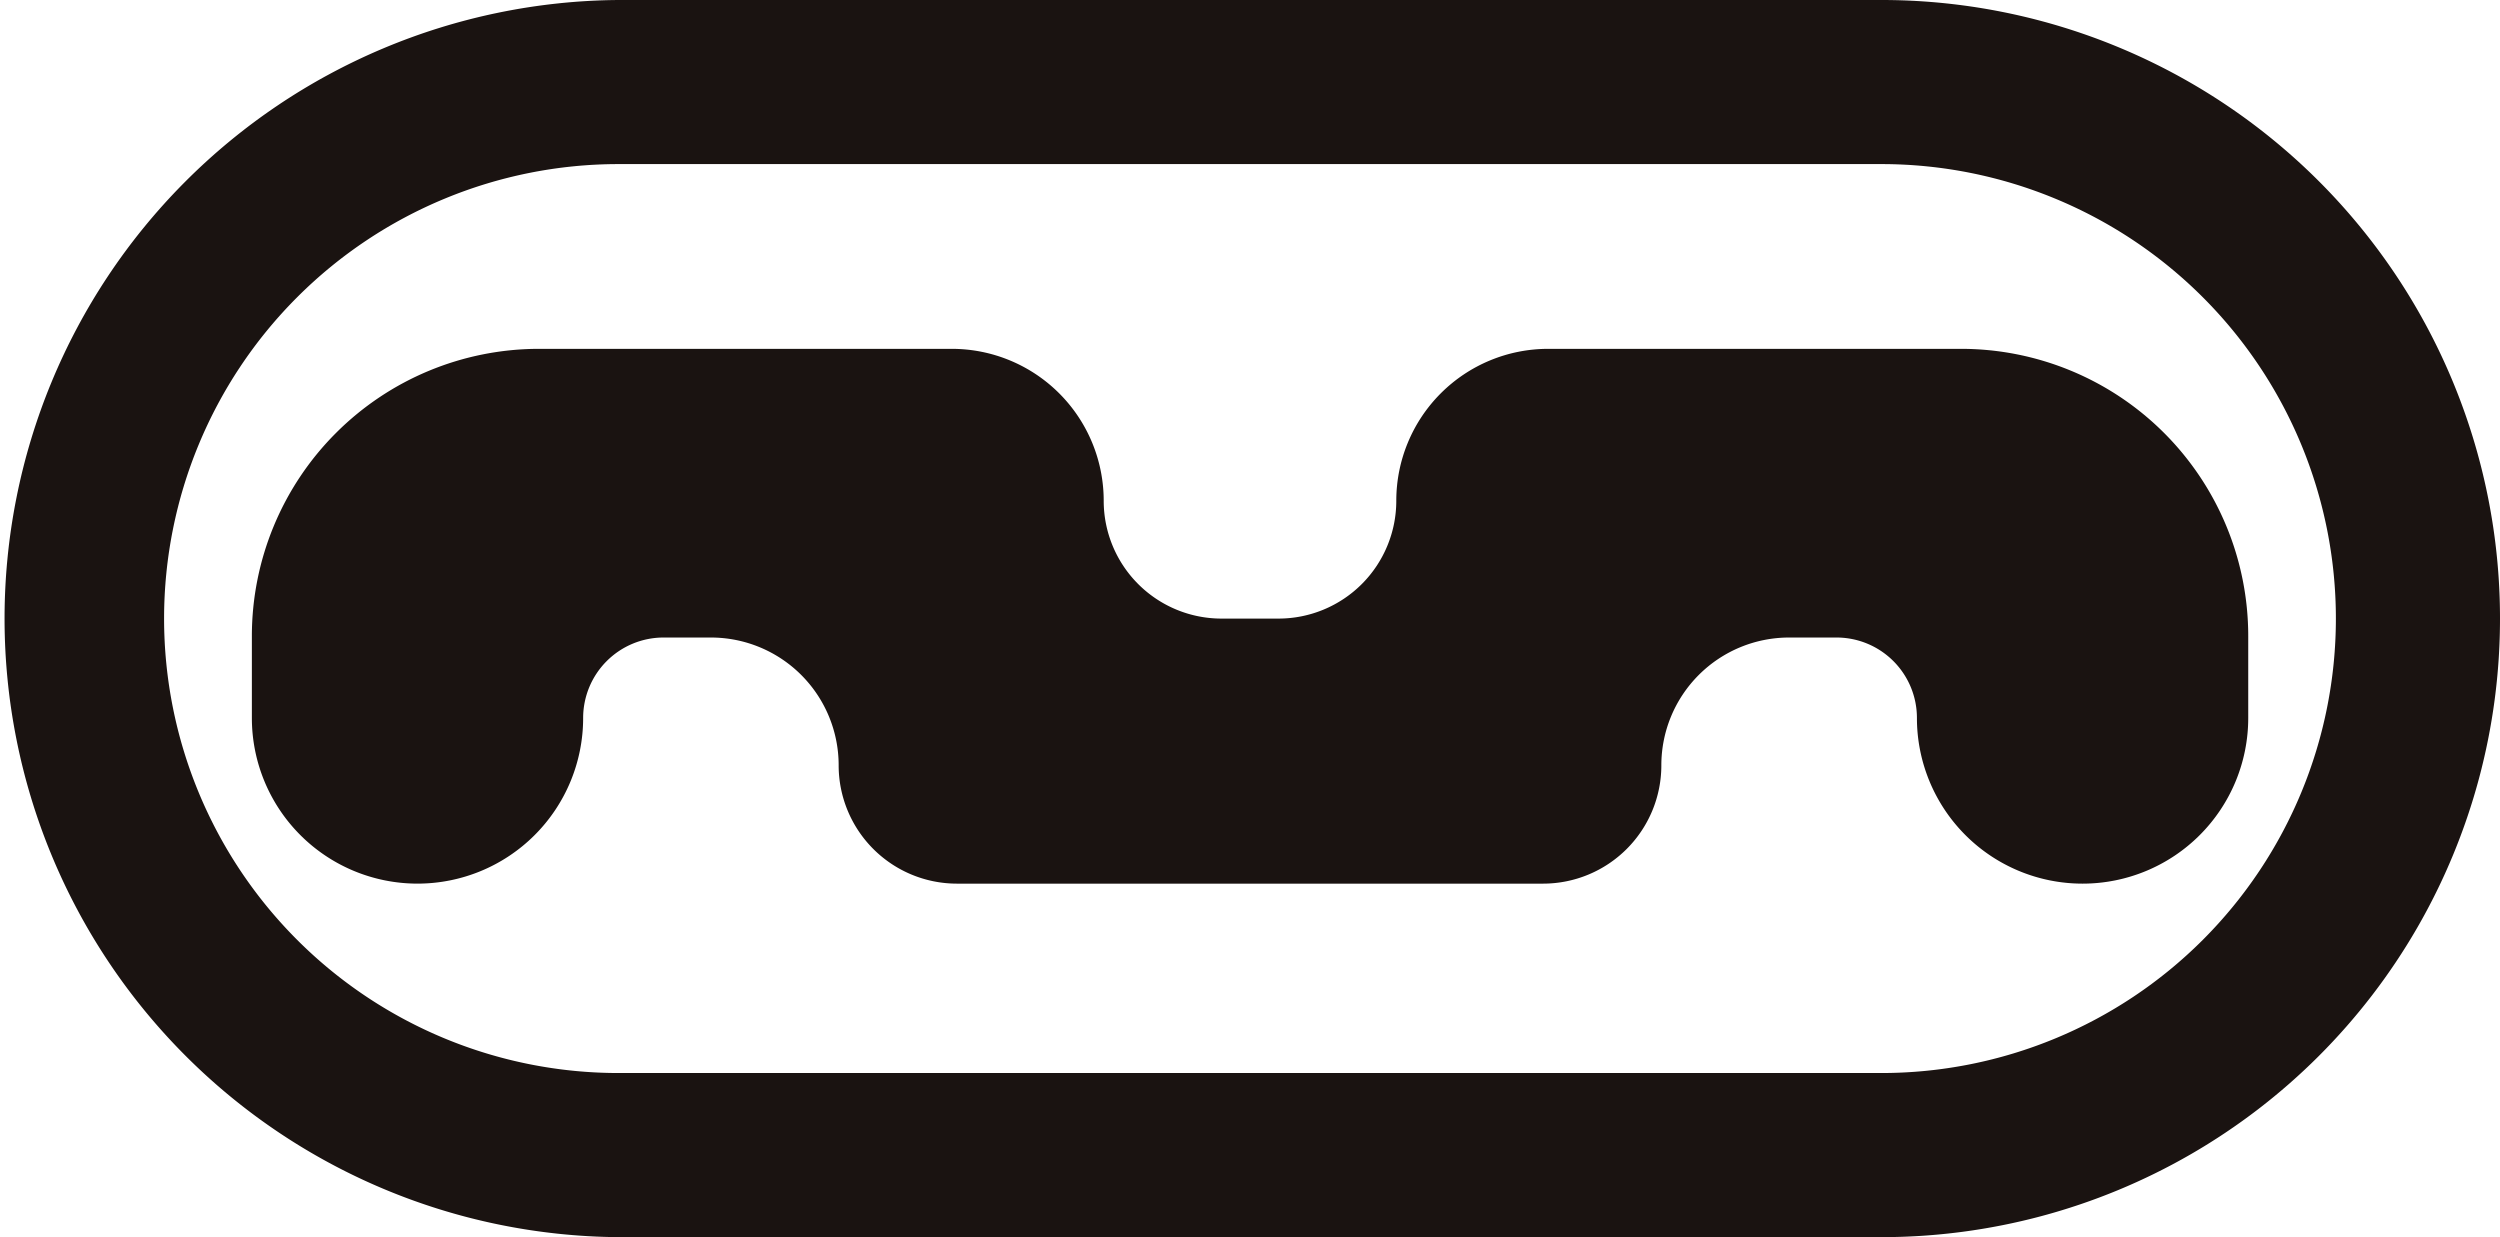
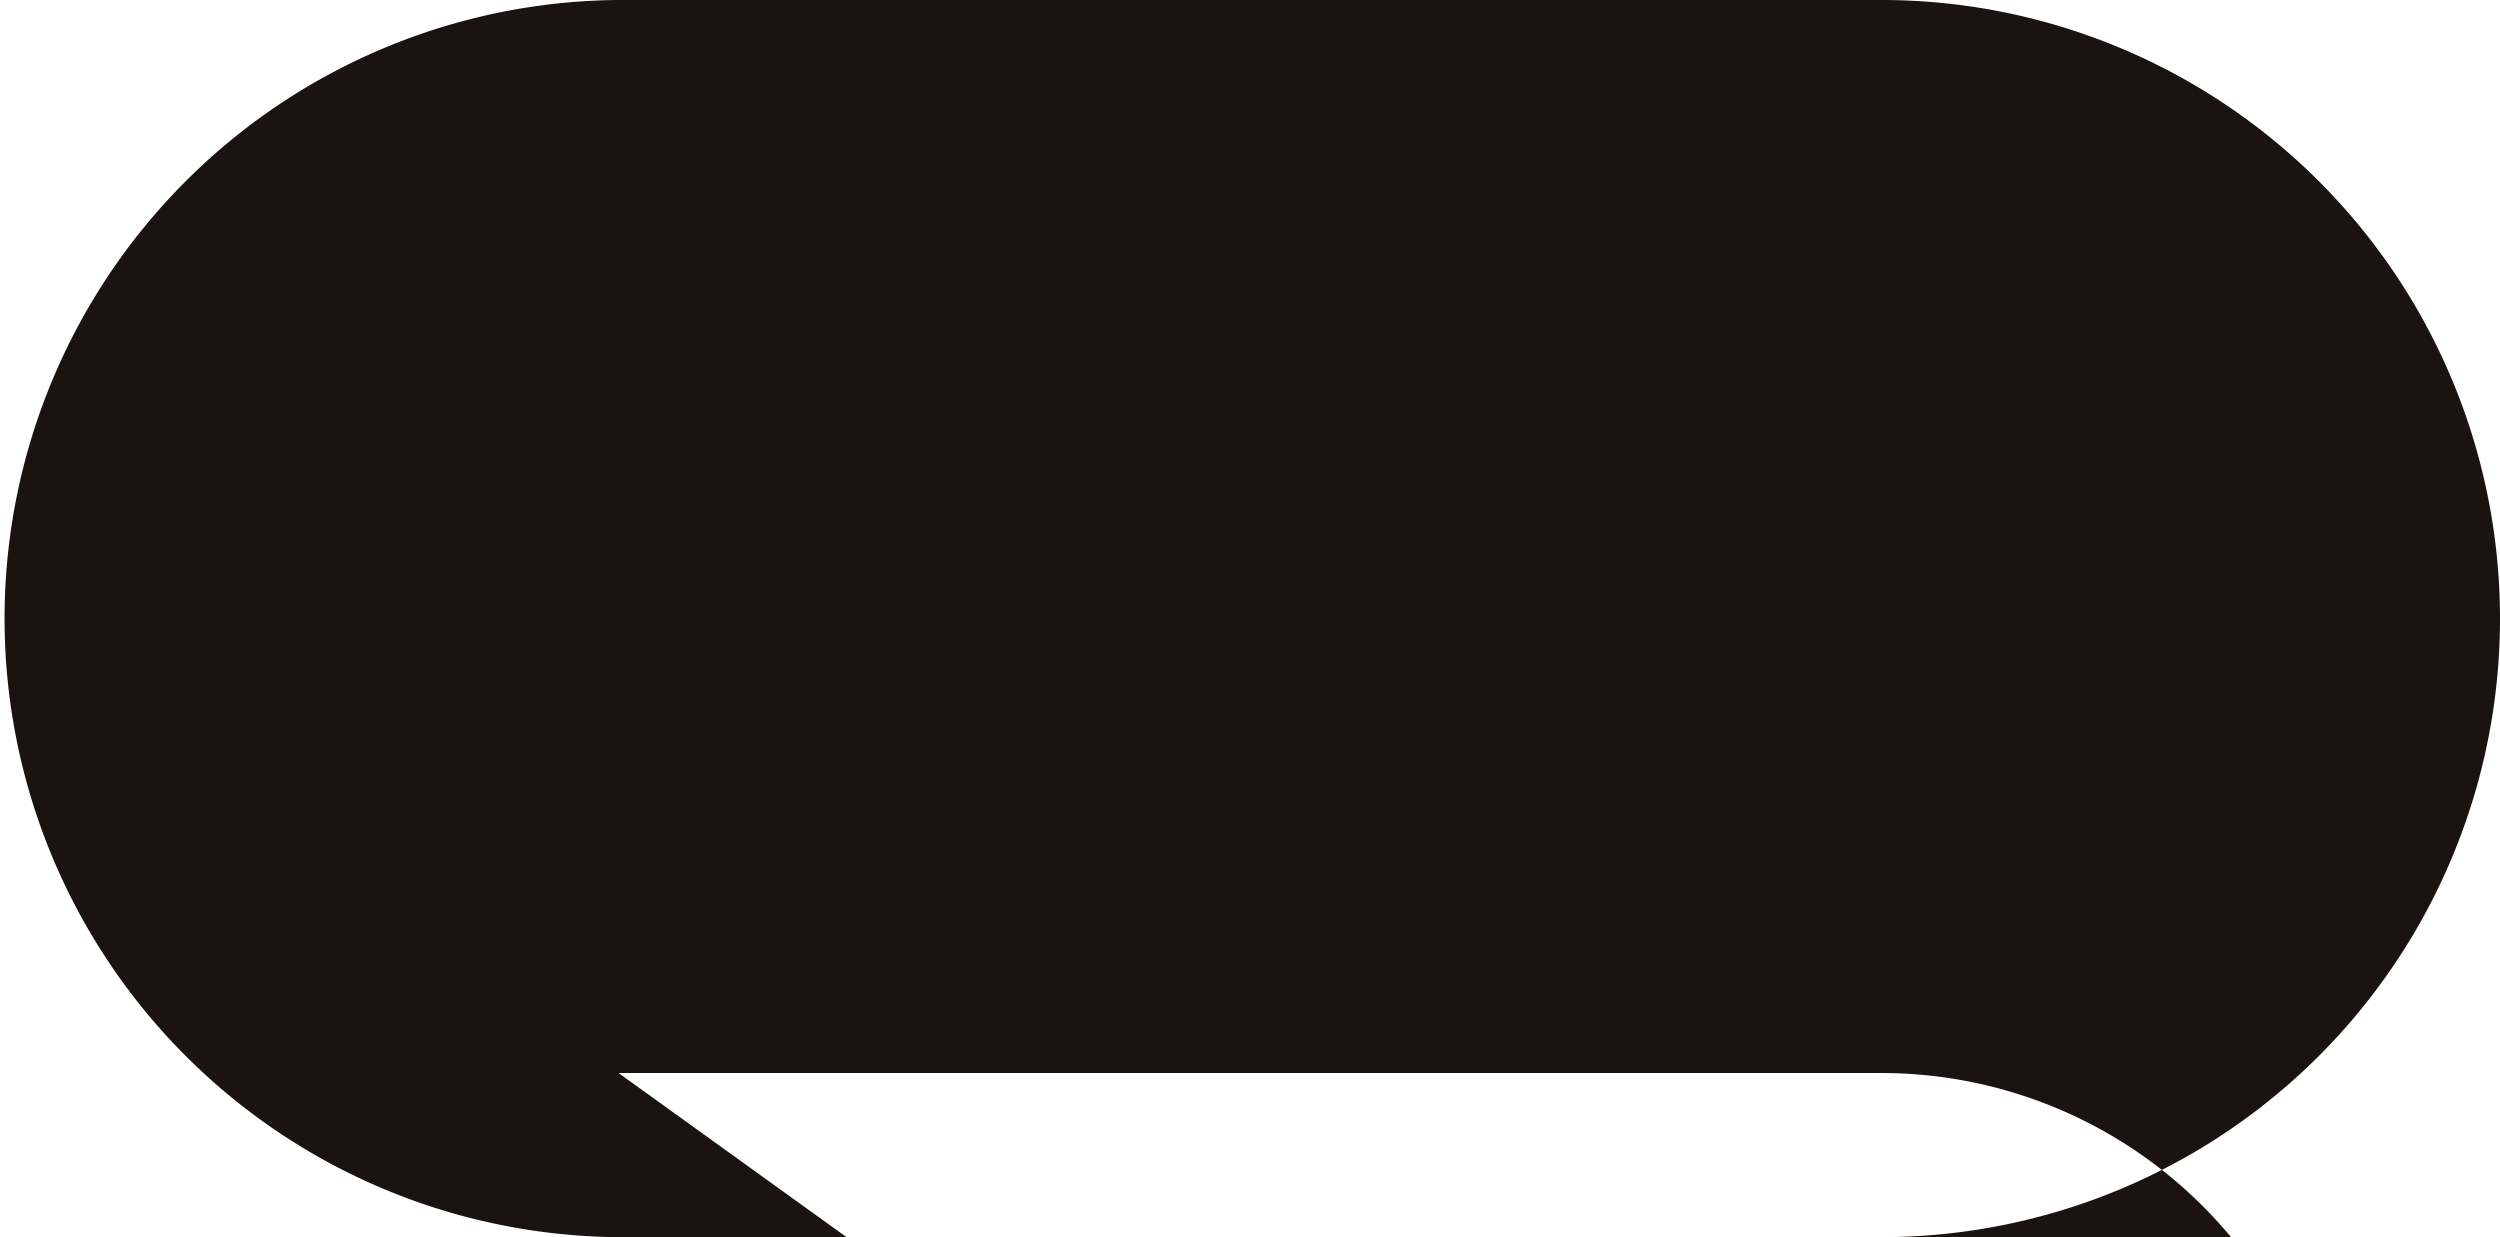
<svg xmlns="http://www.w3.org/2000/svg" width="73.421" height="36.333" viewBox="0 0 73.421 36.333">
  <defs>
    <clipPath id="clip-path">
      <rect id="長方形_3378" data-name="長方形 3378" width="36.333" height="73.421" fill="none" />
    </clipPath>
  </defs>
  <g id="r_and_d_img_18" transform="translate(73.421) rotate(90)" clip-path="url(#clip-path)">
-     <path id="パス_82072" data-name="パス 82072" d="M18.167,0h0A18.166,18.166,0,0,0,0,18.167V55.255a18.167,18.167,0,0,0,36.333,0V18.167A18.165,18.165,0,0,0,18.167,0M31.513,55.255a13.347,13.347,0,1,1-26.694,0V18.167a13.347,13.347,0,0,1,26.694,0Z" transform="translate(0 0)" fill="#1a1311" />
-     <path id="パス_82073" data-name="パス 82073" d="M18.551,37.823a3.46,3.46,0,0,1-3.46,3.46,4.462,4.462,0,0,0-4.462,4.462V57.867A8.435,8.435,0,0,0,19.064,66.3H21.47a4.864,4.864,0,1,0,0-9.729,2.363,2.363,0,0,1-2.363-2.364V52.82a3.753,3.753,0,0,1,3.753-3.753,3.475,3.475,0,0,0,3.475-3.475V28.381a3.475,3.475,0,0,0-3.475-3.475,3.753,3.753,0,0,1-3.753-3.753v-1.39A2.362,2.362,0,0,1,21.47,17.4a4.865,4.865,0,1,0,0-9.73H19.064a8.435,8.435,0,0,0-8.435,8.435V28.229a4.461,4.461,0,0,0,4.462,4.461,3.461,3.461,0,0,1,3.46,3.46Z" transform="translate(-0.384 -0.276)" fill="#1a1311" />
+     <path id="パス_82072" data-name="パス 82072" d="M18.167,0h0A18.166,18.166,0,0,0,0,18.167V55.255a18.167,18.167,0,0,0,36.333,0V18.167A18.165,18.165,0,0,0,18.167,0M31.513,55.255V18.167a13.347,13.347,0,0,1,26.694,0Z" transform="translate(0 0)" fill="#1a1311" />
  </g>
</svg>